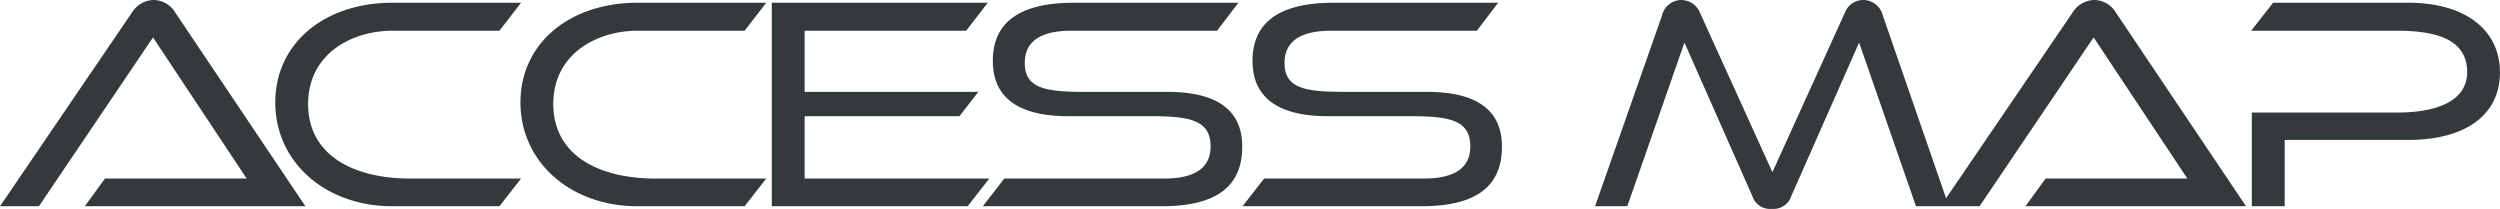
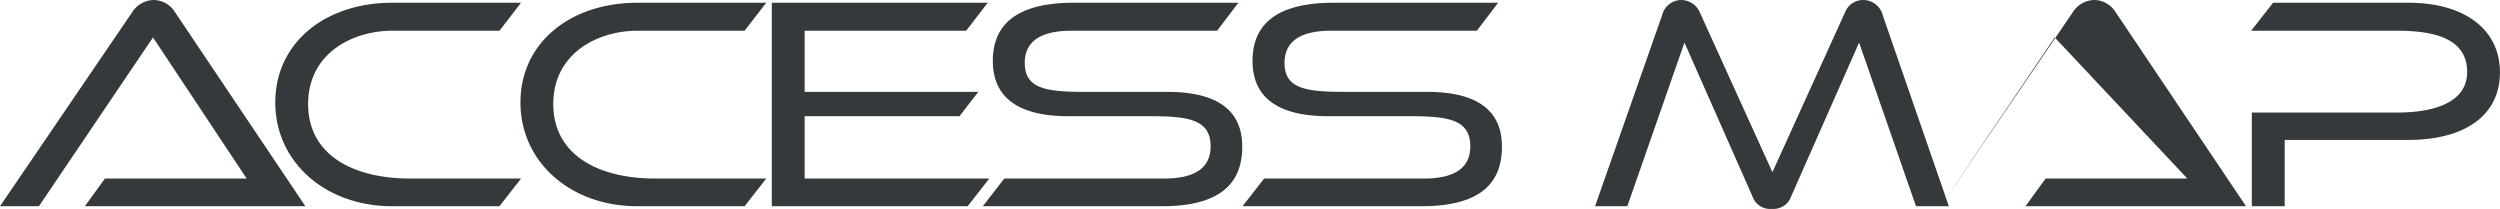
<svg xmlns="http://www.w3.org/2000/svg" width="123.285" height="10.305" viewBox="0 0 123.285 10.305">
  <g id="company_access_sub" transform="translate(-851.133 -531.83)">
-     <path id="パス_12" data-name="パス 12" d="M-46.807,0l-6.42-9.555a1.262,1.262,0,0,0-1.065-.615,1.289,1.289,0,0,0-1.065.615L-61.867,0h1.92l5.625-8.325,4.62,6.96h-6.99L-57.682,0Zm9.57,0,1.065-1.365h-5.46c-2.835,0-5.04-1.17-5.04-3.675s2.19-3.615,4.155-3.615h5.28l1.065-1.38h-6.345c-3.33,0-5.775,1.98-5.775,4.92C-48.292-2.2-45.847,0-42.517,0Zm12.09,0,1.065-1.365h-5.46c-2.835,0-5.04-1.17-5.04-3.675s2.19-3.615,4.155-3.615h5.28l1.065-1.38h-6.345c-3.33,0-5.775,1.98-5.775,4.92C-36.2-2.2-33.757,0-30.427,0Zm11,0,1.065-1.365h-9.105V-4.44h7.635l.93-1.2h-8.565V-8.655h7.965l1.065-1.38h-10.65V0Zm9.57,0C-1.822,0-.607-1.02-.607-2.94c0-1.815-1.26-2.7-3.705-2.7h-4.05c-1.905,0-2.97-.15-2.97-1.425,0-1.05.765-1.59,2.3-1.59h7.185l1.05-1.38H-8.917c-2.76,0-3.99,1.035-3.99,2.865,0,1.755,1.185,2.73,3.72,2.73h4.05c1.875,0,2.97.165,2.97,1.485,0,1.05-.75,1.59-2.3,1.59h-7.875L-13.4,0ZM8.228,0C10.988,0,12.2-1.02,12.2-2.94c0-1.815-1.26-2.7-3.705-2.7H4.448c-1.905,0-2.97-.15-2.97-1.425,0-1.05.765-1.59,2.3-1.59h7.185l1.05-1.38H3.893C1.133-10.035-.1-9-.1-7.17c0,1.755,1.185,2.73,3.72,2.73h4.05c1.875,0,2.97.165,2.97,1.485,0,1.05-.75,1.59-2.3,1.59H.473L-.592,0Zm26.01,0L30.983-9.405a1,1,0,0,0-.945-.765.958.958,0,0,0-.915.6L25.538-1.68,21.953-9.57a1.009,1.009,0,0,0-.93-.6.986.986,0,0,0-.93.765L16.792,0h1.59L21.2-8.07,24.548-.5a.915.915,0,0,0,.96.63.925.925,0,0,0,.96-.63L29.813-8.07,32.618,0ZM48.893,0l-6.42-9.555a1.262,1.262,0,0,0-1.065-.615,1.289,1.289,0,0,0-1.065.615L33.833,0h1.92l5.625-8.325L46-1.365h-6.99L38.017,0ZM56.9-3.27c2.775,0,4.515-1.2,4.515-3.33s-1.755-3.435-4.515-3.435H50.228l-1.08,1.38h7.185c2.055,0,3.465.48,3.465,2.04,0,1.455-1.545,1.995-3.45,1.995h-7.17V0H50.8V-3.27Z" transform="translate(913 542)" fill="#34393c" />
+     <path id="パス_12" data-name="パス 12" d="M-46.807,0l-6.42-9.555a1.262,1.262,0,0,0-1.065-.615,1.289,1.289,0,0,0-1.065.615L-61.867,0h1.92l5.625-8.325,4.62,6.96h-6.99L-57.682,0Zm9.57,0,1.065-1.365h-5.46c-2.835,0-5.04-1.17-5.04-3.675s2.19-3.615,4.155-3.615h5.28l1.065-1.38h-6.345c-3.33,0-5.775,1.98-5.775,4.92C-48.292-2.2-45.847,0-42.517,0Zm12.09,0,1.065-1.365h-5.46c-2.835,0-5.04-1.17-5.04-3.675s2.19-3.615,4.155-3.615h5.28l1.065-1.38h-6.345c-3.33,0-5.775,1.98-5.775,4.92C-36.2-2.2-33.757,0-30.427,0Zm11,0,1.065-1.365h-9.105V-4.44h7.635l.93-1.2h-8.565V-8.655h7.965l1.065-1.38h-10.65V0Zm9.57,0C-1.822,0-.607-1.02-.607-2.94c0-1.815-1.26-2.7-3.705-2.7h-4.05c-1.905,0-2.97-.15-2.97-1.425,0-1.05.765-1.59,2.3-1.59h7.185l1.05-1.38H-8.917c-2.76,0-3.99,1.035-3.99,2.865,0,1.755,1.185,2.73,3.72,2.73h4.05c1.875,0,2.97.165,2.97,1.485,0,1.05-.75,1.59-2.3,1.59h-7.875L-13.4,0ZM8.228,0C10.988,0,12.2-1.02,12.2-2.94c0-1.815-1.26-2.7-3.705-2.7H4.448c-1.905,0-2.97-.15-2.97-1.425,0-1.05.765-1.59,2.3-1.59h7.185l1.05-1.38H3.893C1.133-10.035-.1-9-.1-7.17c0,1.755,1.185,2.73,3.72,2.73h4.05c1.875,0,2.97.165,2.97,1.485,0,1.05-.75,1.59-2.3,1.59H.473L-.592,0Zm26.01,0L30.983-9.405a1,1,0,0,0-.945-.765.958.958,0,0,0-.915.6L25.538-1.68,21.953-9.57a1.009,1.009,0,0,0-.93-.6.986.986,0,0,0-.93.765L16.792,0h1.59L21.2-8.07,24.548-.5a.915.915,0,0,0,.96.63.925.925,0,0,0,.96-.63L29.813-8.07,32.618,0ZM48.893,0l-6.42-9.555a1.262,1.262,0,0,0-1.065-.615,1.289,1.289,0,0,0-1.065.615L33.833,0l5.625-8.325L46-1.365h-6.99L38.017,0ZM56.9-3.27c2.775,0,4.515-1.2,4.515-3.33s-1.755-3.435-4.515-3.435H50.228l-1.08,1.38h7.185c2.055,0,3.465.48,3.465,2.04,0,1.455-1.545,1.995-3.45,1.995h-7.17V0H50.8V-3.27Z" transform="translate(913 542)" fill="#34393c" />
  </g>
</svg>